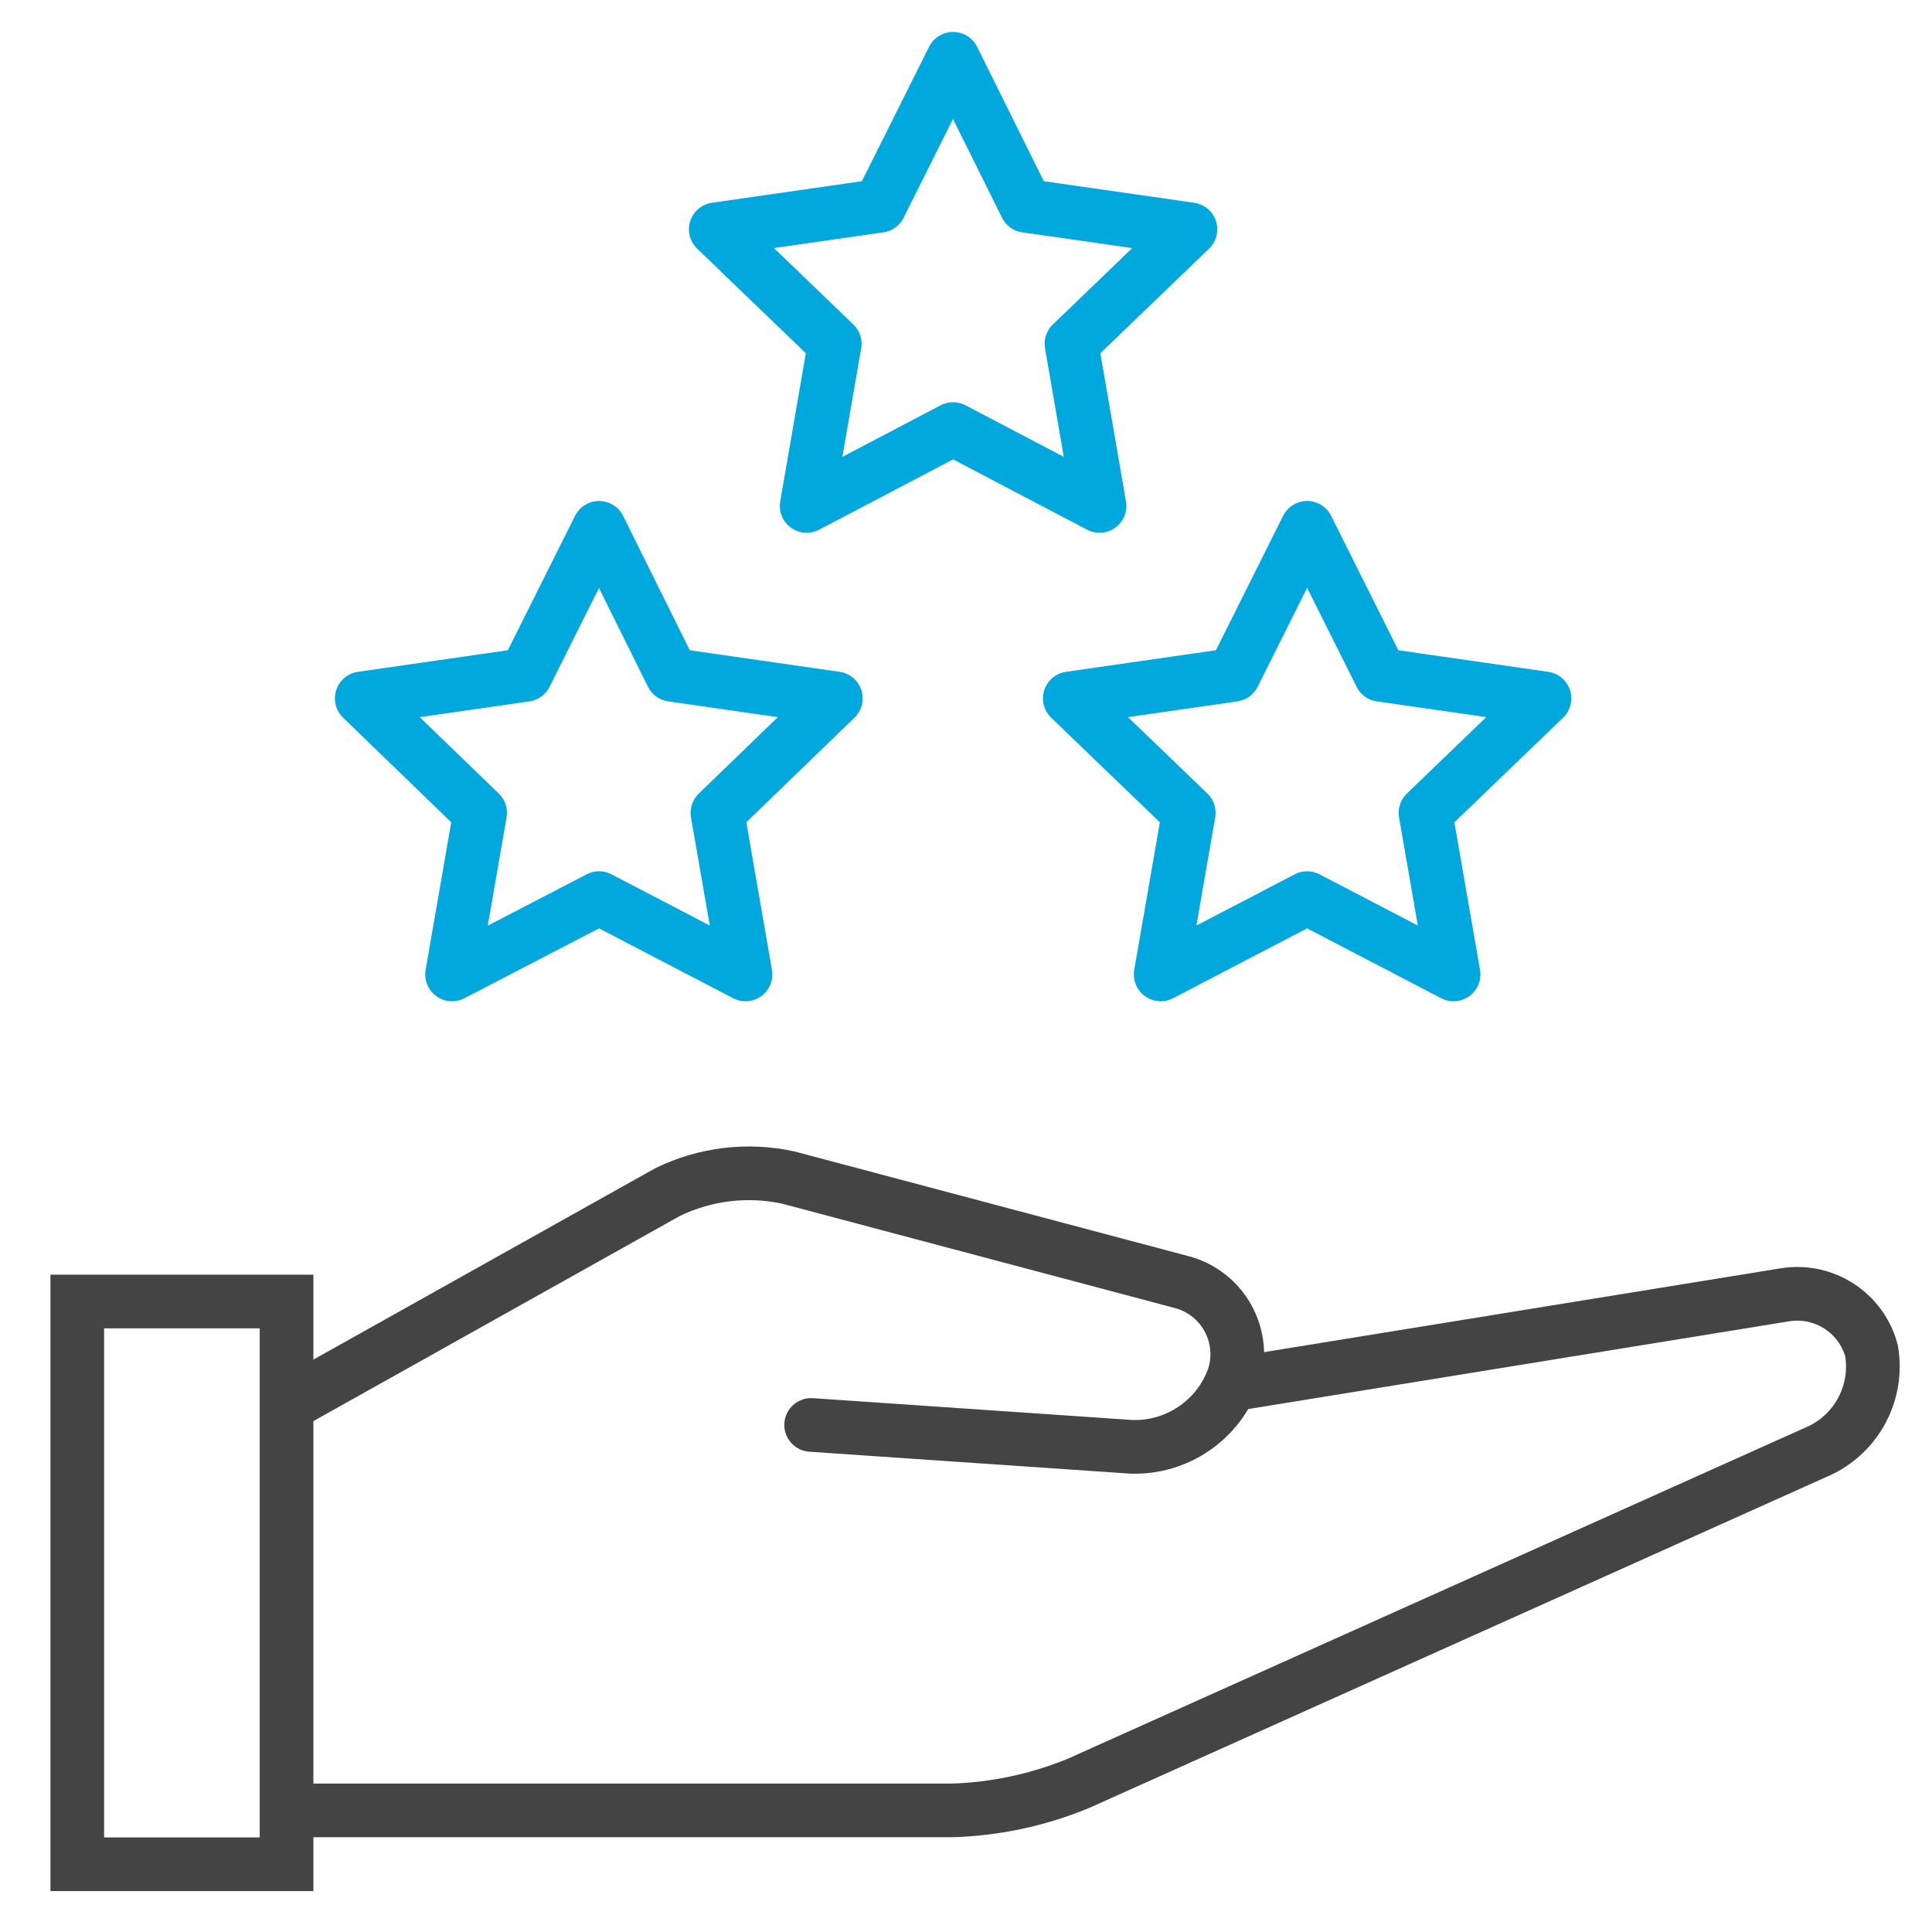
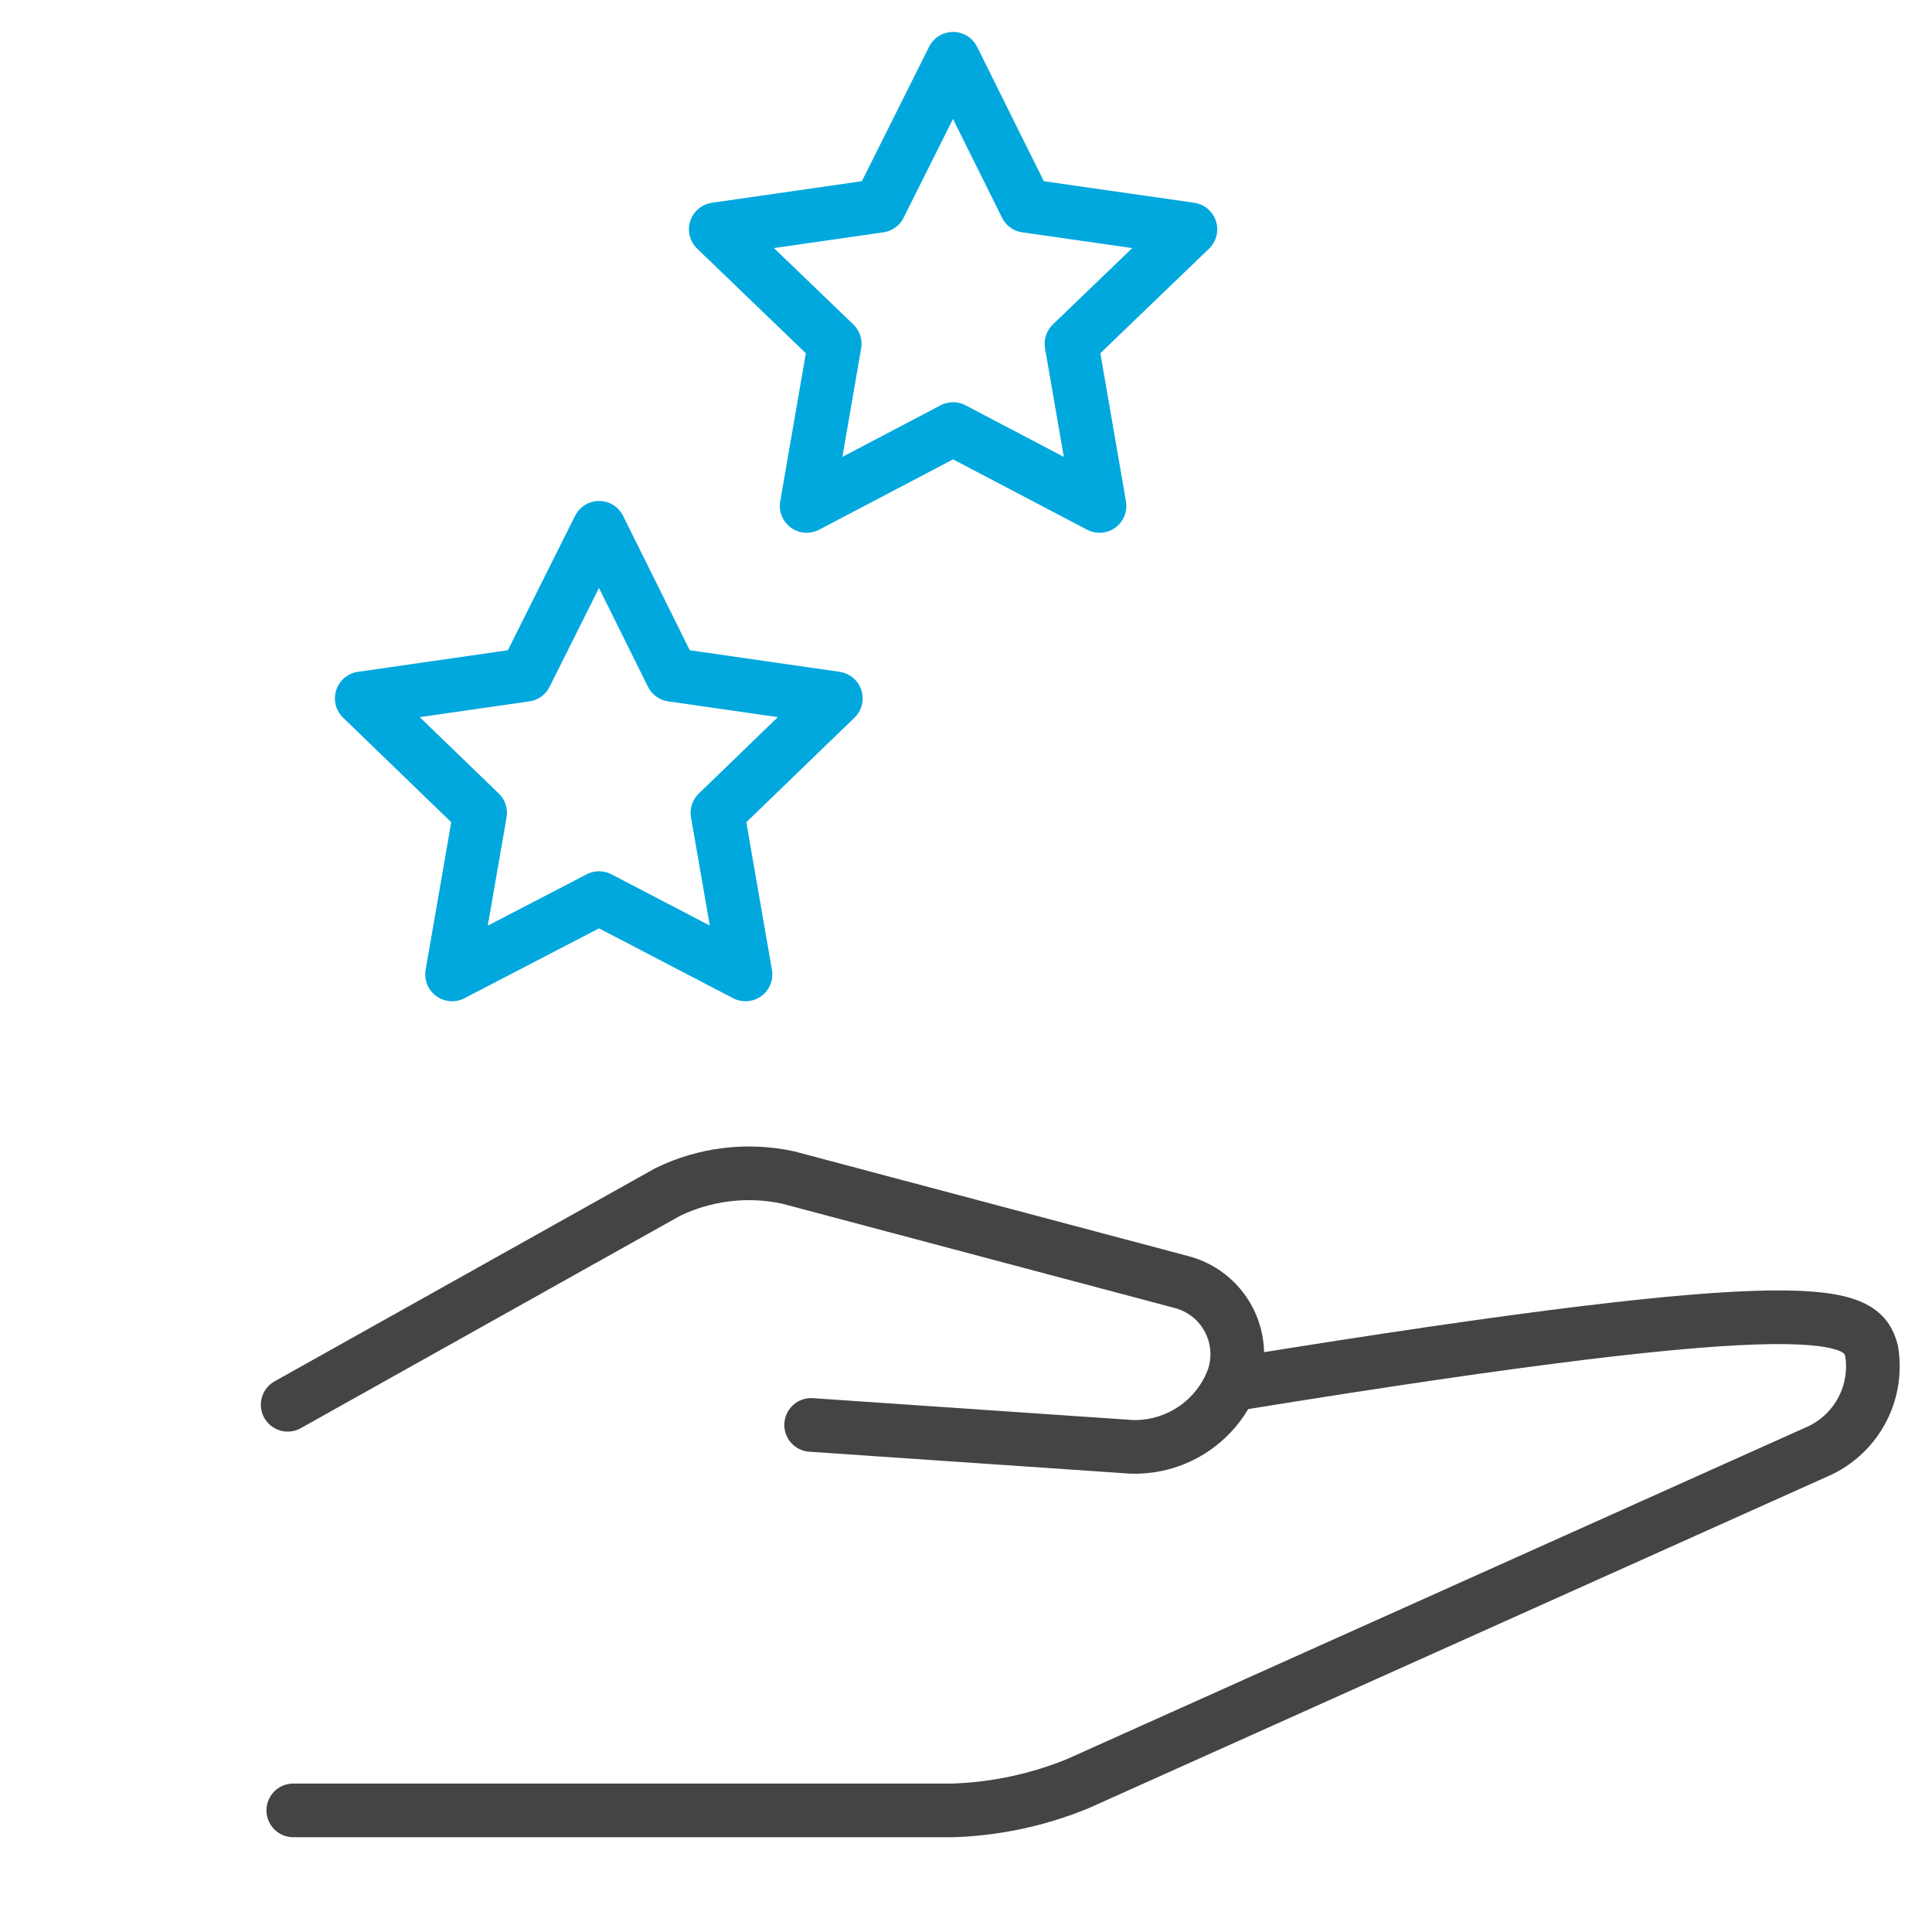
<svg xmlns="http://www.w3.org/2000/svg" width="144px" height="144px" viewBox="0 0 144 144" version="1.1">
  <title>icone/landing-autres</title>
  <desc>Created with Sketch.</desc>
  <g id="icone/landing-autres" stroke="none" stroke-width="1" fill="none" fill-rule="evenodd">
    <rect id="Rectangle" x="0" y="0" width="144" height="144" />
    <g id="Plan-de-travail-8" transform="translate(21, 4)">
      <g id="Group" transform="translate(0, 91.636)">
        <g transform="translate(0.727, 0)" />
      </g>
      <polygon id="Path" stroke="#01A8DE" stroke-width="4" stroke-linecap="round" stroke-linejoin="round" points="50.038 0.38 55.475 11.336 67.727 13.093 58.862 21.624 60.953 33.709 50.038 27.98 39.124 33.709 41.215 21.624 32.349 13.093 44.56 11.336" />
-       <polygon id="Path" stroke="#01A8DE" stroke-width="4" stroke-linecap="round" stroke-linejoin="round" points="76.425 35.34 81.904 46.296 94.115 48.053 85.249 56.584 87.34 68.627 76.425 62.94 65.511 68.627 67.602 56.584 58.736 48.053 70.947 46.296" />
      <polygon id="Path" stroke="#01A8DE" stroke-width="4" stroke-linecap="round" stroke-linejoin="round" points="23.651 35.34 29.087 46.296 41.298 48.053 32.475 56.584 34.565 68.627 23.651 62.94 12.695 68.627 14.785 56.584 5.962 48.053 18.173 46.296" />
    </g>
    <path d="M21.442,104.702 L49.753,88.853 C52.543,87.492 55.71,87.109 58.744,87.765 L88.016,95.544 C89.509,95.92 90.779,96.898 91.524,98.245 C92.269,99.593 92.422,101.188 91.947,102.653 L91.947,102.653 C90.805,105.85 87.73,107.945 84.336,107.838 L60.458,106.207" id="Path" stroke="#444444" stroke-width="4" stroke-linecap="round" />
-     <path d="M92.324,103.113 L133.055,96.505 C135.956,96.042 138.738,97.848 139.495,100.687 L139.495,100.687 C140.01,103.726 138.46,106.74 135.689,108.089 L80.364,132.929 C77.387,134.154 74.214,134.834 70.996,134.936 L21.86,134.936" id="Path" stroke="#444444" stroke-width="4" stroke-linecap="round" />
-     <polygon id="Path" stroke="#444444" stroke-width="4" points="5.76 97.007 5.76 138.951 21.358 138.951 21.358 97.007" />
+     <path d="M92.324,103.113 C135.956,96.042 138.738,97.848 139.495,100.687 L139.495,100.687 C140.01,103.726 138.46,106.74 135.689,108.089 L80.364,132.929 C77.387,134.154 74.214,134.834 70.996,134.936 L21.86,134.936" id="Path" stroke="#444444" stroke-width="4" stroke-linecap="round" />
  </g>
</svg>